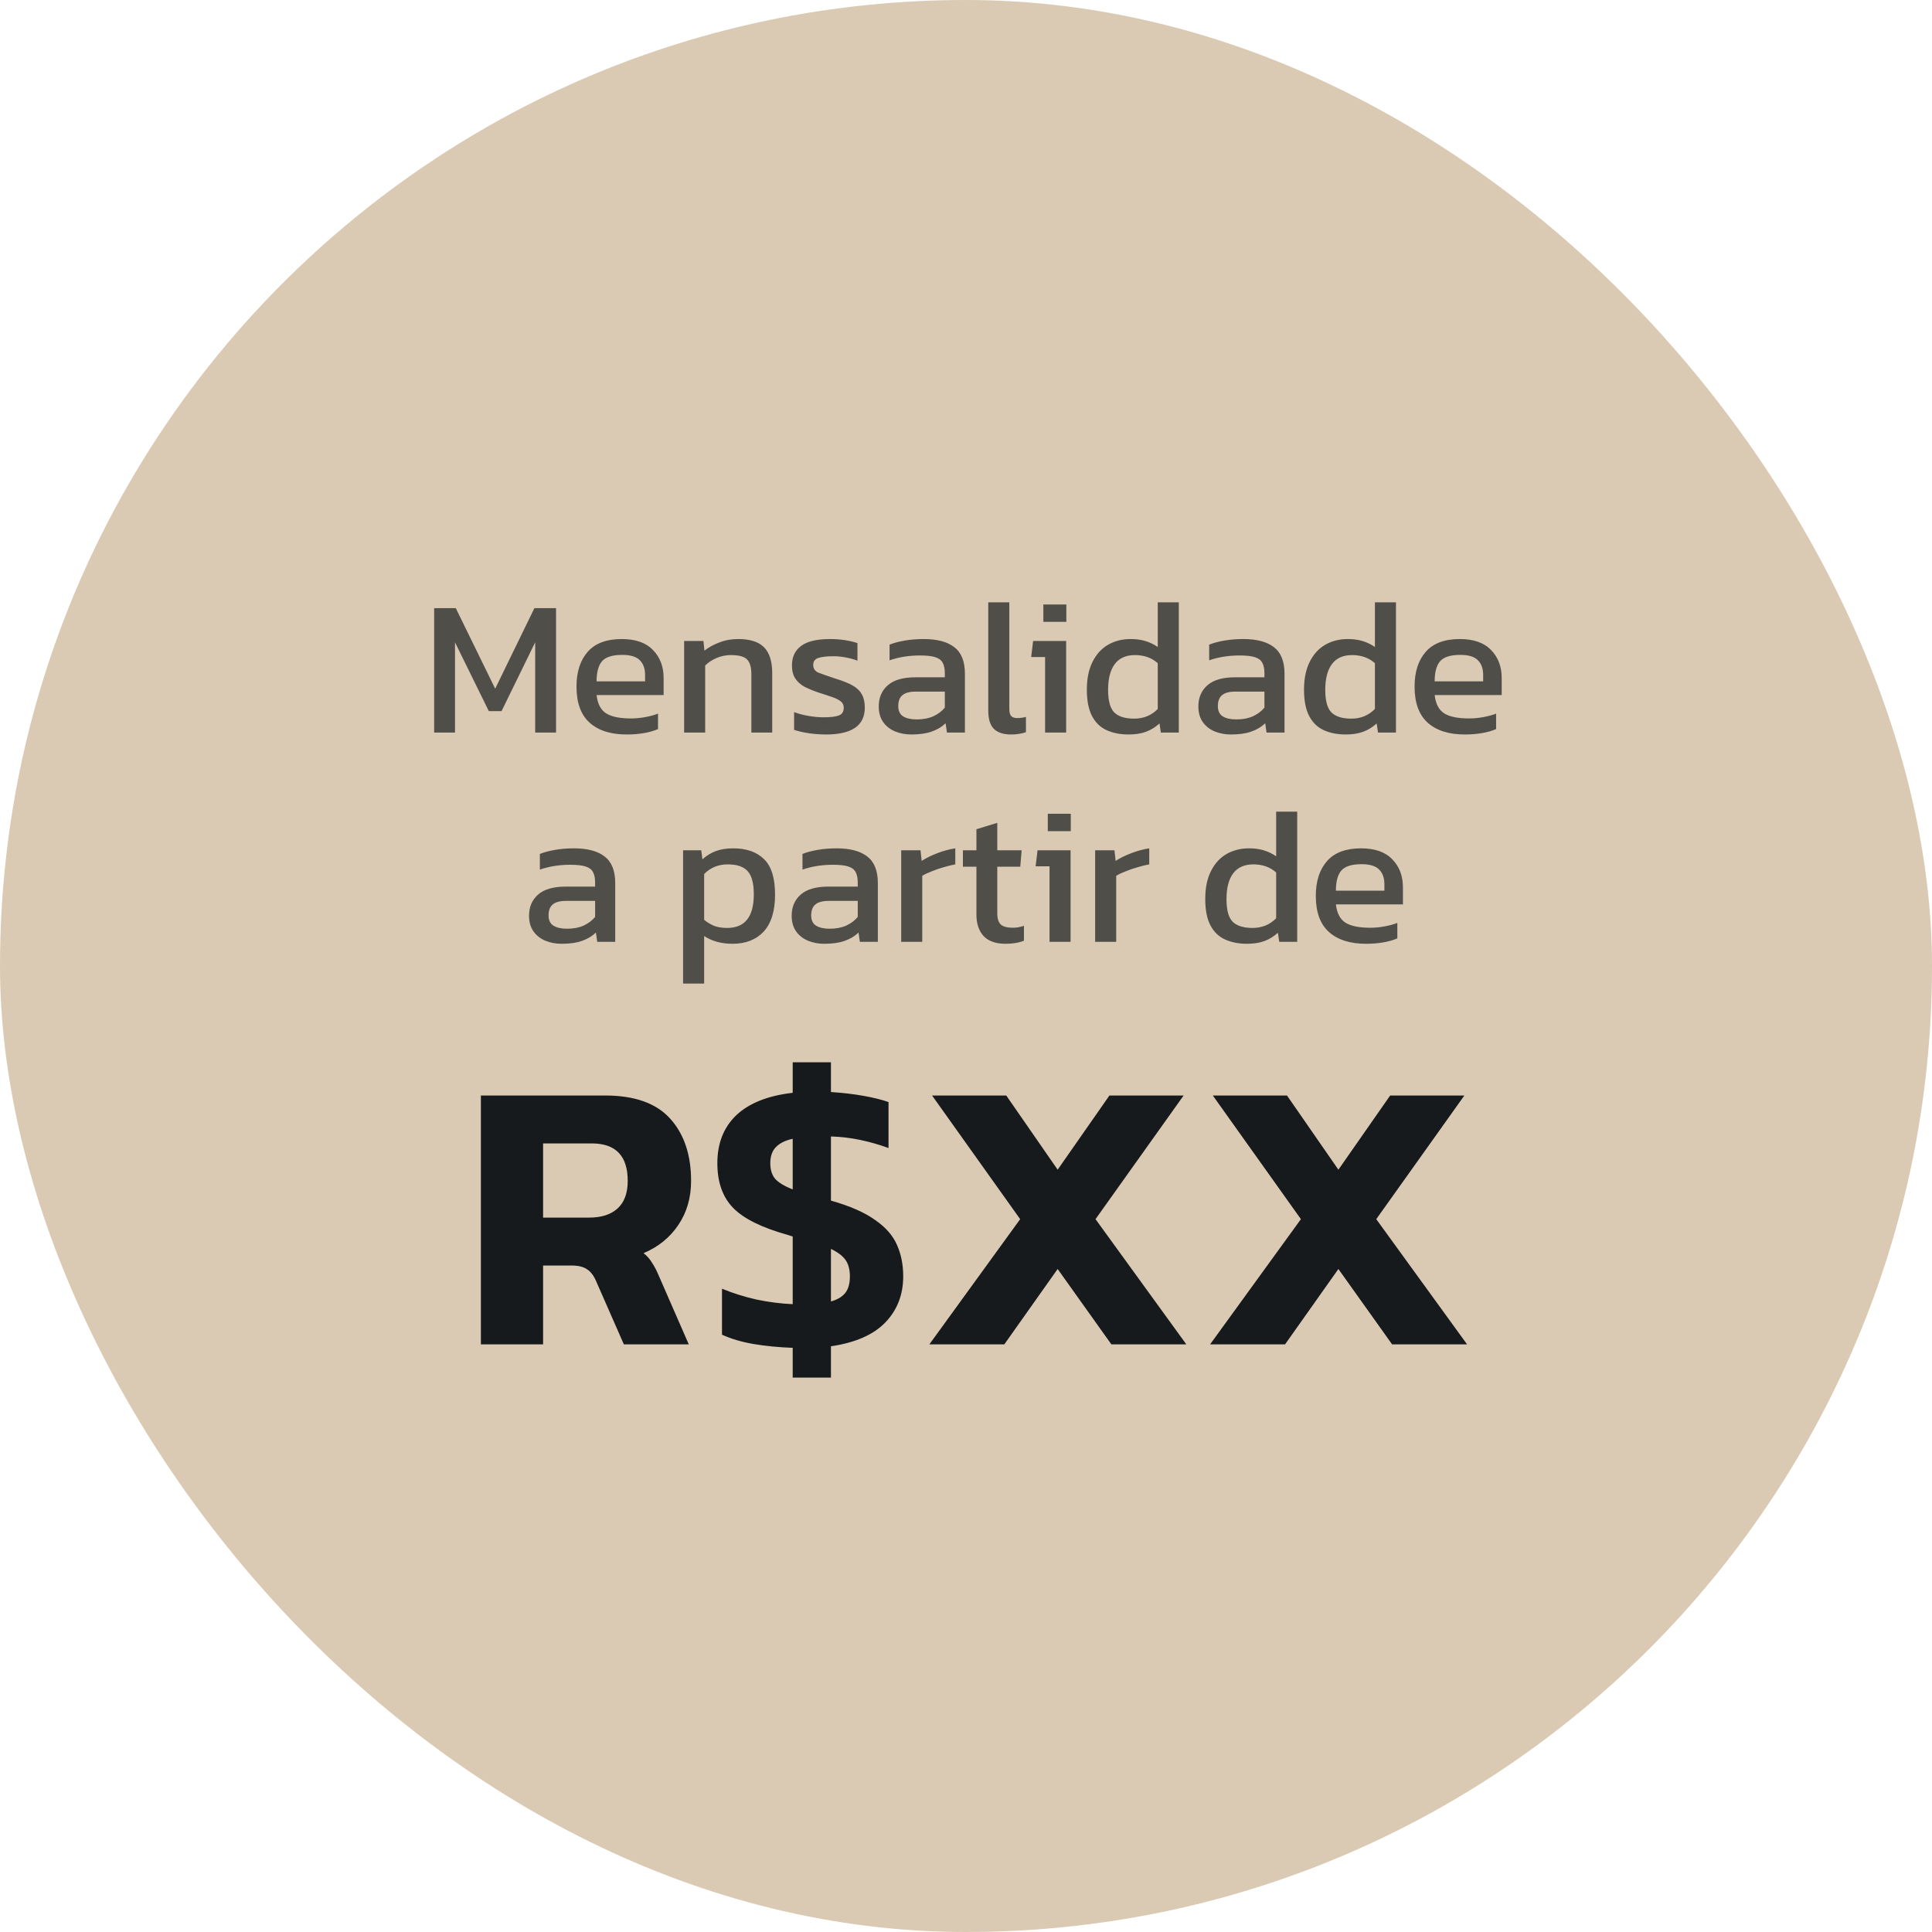
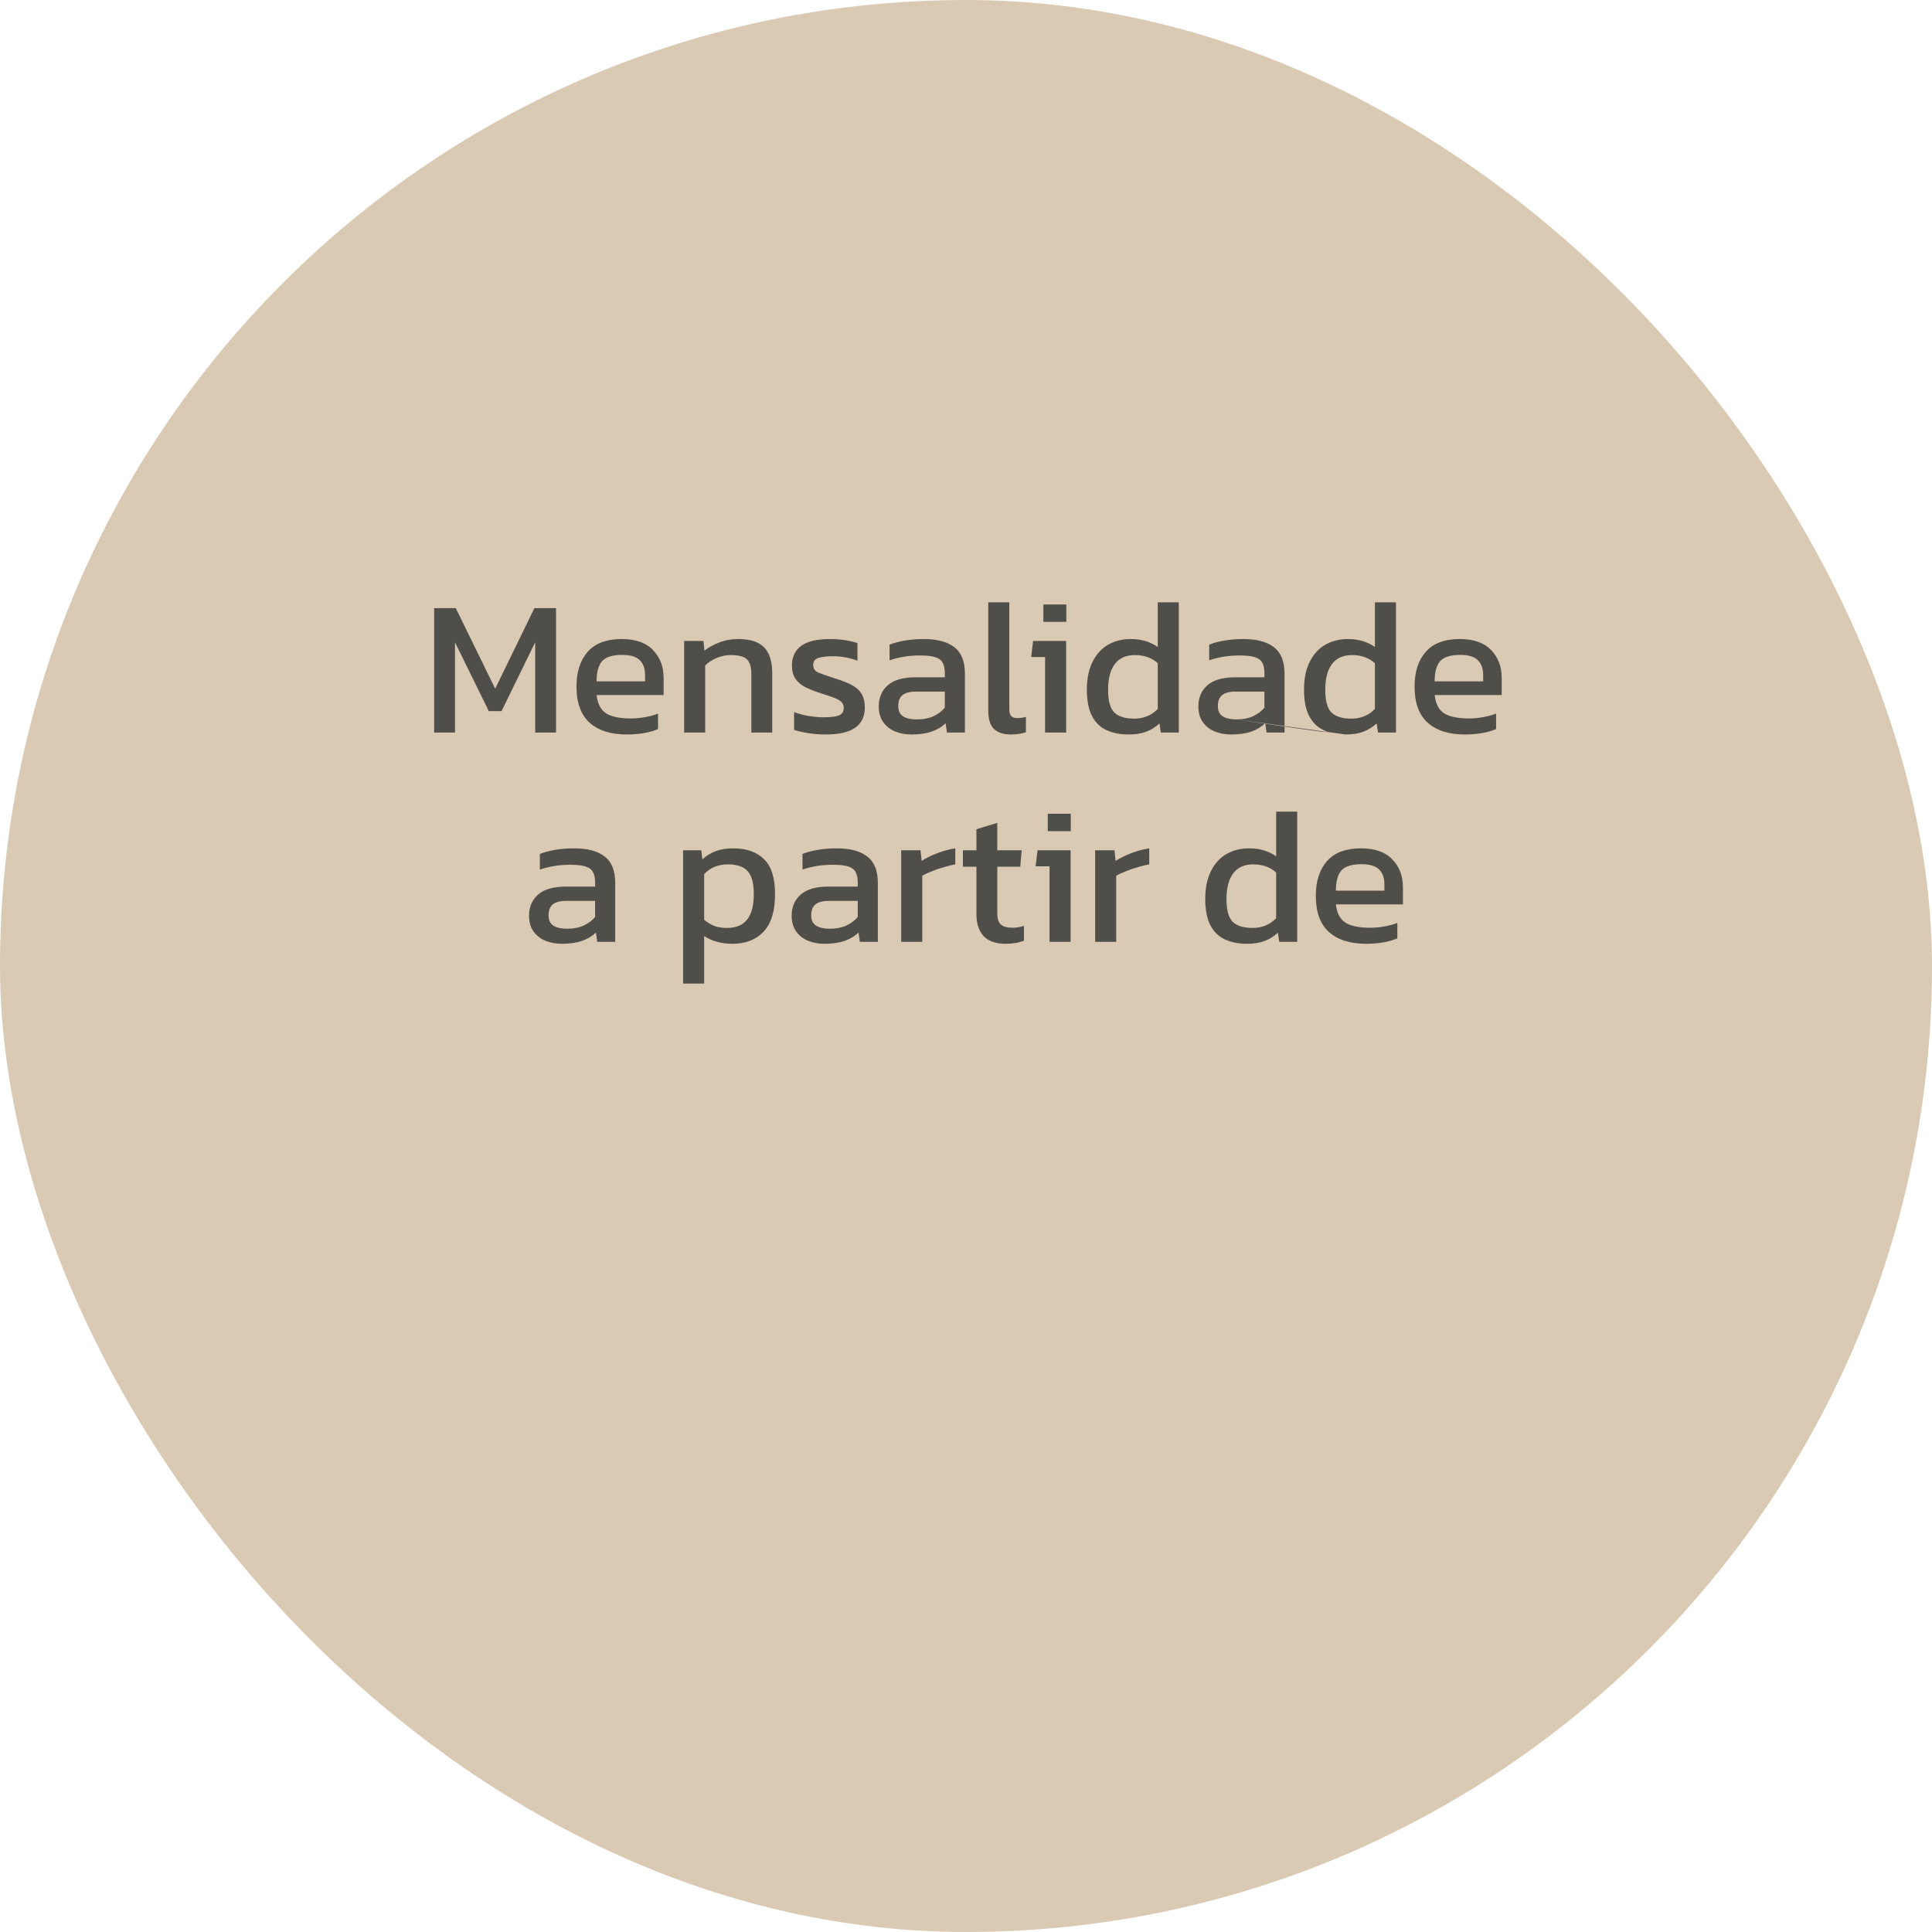
<svg xmlns="http://www.w3.org/2000/svg" width="240" height="240" viewBox="0 0 240 240" fill="none">
  <rect width="240" height="240" rx="120" fill="#DBCAB3" />
-   <path d="M59.737 167V136.088H75.193C78.841 136.088 81.529 137.048 83.257 138.968C84.985 140.888 85.849 143.464 85.849 146.696C85.849 148.776 85.321 150.6 84.265 152.168C83.209 153.736 81.769 154.904 79.945 155.672C80.393 156.024 80.745 156.424 81.001 156.872C81.289 157.288 81.593 157.88 81.913 158.648L85.561 167H77.497L74.041 159.128C73.753 158.456 73.385 157.976 72.937 157.688C72.489 157.368 71.849 157.208 71.017 157.208H67.465V167H59.737ZM67.465 151.256H73.177C74.681 151.256 75.849 150.888 76.681 150.152C77.545 149.384 77.977 148.232 77.977 146.696C77.977 143.592 76.489 142.04 73.513 142.04H67.465V151.256ZM98.472 171.128V167.432C96.712 167.368 95.08 167.208 93.576 166.952C92.104 166.696 90.808 166.312 89.688 165.8V160.088C91 160.632 92.424 161.08 93.96 161.432C95.496 161.752 97 161.944 98.472 162.008V153.608L97.896 153.416C94.664 152.52 92.392 151.4 91.08 150.056C89.768 148.712 89.112 146.856 89.112 144.488C89.112 142.024 89.896 140.04 91.464 138.536C93.064 137.032 95.4 136.104 98.472 135.752V131.96H103.224V135.656C104.696 135.752 106.056 135.912 107.304 136.136C108.552 136.36 109.576 136.616 110.376 136.904V142.616C109.256 142.2 108.088 141.864 106.872 141.608C105.656 141.352 104.44 141.208 103.224 141.176V149.144C105.592 149.816 107.416 150.616 108.696 151.544C110.008 152.44 110.92 153.48 111.432 154.664C111.944 155.816 112.2 157.112 112.2 158.552C112.2 160.824 111.464 162.728 109.992 164.264C108.52 165.8 106.264 166.792 103.224 167.24V171.128H98.472ZM98.472 147.752V141.464C97.576 141.656 96.888 141.992 96.408 142.472C95.928 142.952 95.688 143.624 95.688 144.488C95.688 145.288 95.88 145.928 96.264 146.408C96.68 146.888 97.416 147.336 98.472 147.752ZM103.224 161.672C104.024 161.448 104.616 161.096 105 160.616C105.384 160.136 105.576 159.448 105.576 158.552C105.576 157.72 105.4 157.048 105.048 156.536C104.696 156.024 104.088 155.56 103.224 155.144V161.672ZM115.449 167L126.729 151.448L115.785 136.088H125.001L131.385 145.304L137.817 136.088H147.033L136.089 151.448L147.369 167H138.057L131.385 157.64L124.761 167H115.449ZM150.324 167L161.604 151.448L150.66 136.088H159.876L166.26 145.304L172.692 136.088H181.908L170.964 151.448L182.244 167H172.932L166.26 157.64L159.636 167H150.324Z" fill="#161A1D" />
-   <path d="M53.93 91V75.544H56.618L61.514 85.552L66.386 75.544H69.074V91H66.482V79.792L62.306 88.336H60.722L56.522 79.792V91H53.93ZM77.854 91.24C75.87 91.24 74.334 90.752 73.246 89.776C72.158 88.8 71.614 87.304 71.614 85.288C71.614 83.464 72.078 82.024 73.006 80.968C73.934 79.912 75.342 79.384 77.23 79.384C78.958 79.384 80.254 79.84 81.118 80.752C81.998 81.648 82.438 82.808 82.438 84.232V86.344H74.11C74.238 87.448 74.638 88.208 75.31 88.624C75.982 89.04 77.006 89.248 78.382 89.248C78.958 89.248 79.55 89.192 80.158 89.08C80.766 88.968 81.294 88.824 81.742 88.648V90.568C81.23 90.792 80.638 90.96 79.966 91.072C79.31 91.184 78.606 91.24 77.854 91.24ZM74.11 84.64H80.134V83.848C80.134 83.064 79.918 82.456 79.486 82.024C79.054 81.576 78.326 81.352 77.302 81.352C76.086 81.352 75.246 81.616 74.782 82.144C74.334 82.672 74.11 83.504 74.11 84.64ZM84.985 91V79.624H87.385L87.505 80.824C88.017 80.424 88.625 80.088 89.329 79.816C90.049 79.528 90.841 79.384 91.705 79.384C93.177 79.384 94.249 79.728 94.921 80.416C95.593 81.104 95.929 82.176 95.929 83.632V91H93.337V83.752C93.337 82.872 93.153 82.256 92.785 81.904C92.433 81.552 91.761 81.376 90.769 81.376C90.177 81.376 89.593 81.496 89.017 81.736C88.457 81.976 87.985 82.288 87.601 82.672V91H84.985ZM102.652 91.24C101.868 91.24 101.116 91.184 100.396 91.072C99.692 90.96 99.108 90.824 98.644 90.664V88.456C99.188 88.664 99.788 88.824 100.444 88.936C101.1 89.048 101.724 89.104 102.316 89.104C103.212 89.104 103.852 89.024 104.236 88.864C104.62 88.704 104.812 88.392 104.812 87.928C104.812 87.592 104.692 87.328 104.452 87.136C104.228 86.944 103.884 86.768 103.42 86.608C102.972 86.448 102.396 86.256 101.692 86.032C101.02 85.808 100.436 85.568 99.94 85.312C99.444 85.04 99.06 84.696 98.788 84.28C98.516 83.864 98.38 83.32 98.38 82.648C98.38 81.608 98.756 80.808 99.508 80.248C100.26 79.672 101.468 79.384 103.132 79.384C103.788 79.384 104.412 79.432 105.004 79.528C105.596 79.624 106.1 79.744 106.516 79.888V82.072C106.068 81.896 105.572 81.76 105.028 81.664C104.5 81.568 104.004 81.52 103.54 81.52C102.708 81.52 102.076 81.592 101.644 81.736C101.228 81.88 101.02 82.168 101.02 82.6C101.02 83.048 101.236 83.368 101.668 83.56C102.116 83.736 102.828 83.984 103.804 84.304C104.7 84.576 105.412 84.864 105.94 85.168C106.468 85.472 106.844 85.84 107.068 86.272C107.308 86.688 107.428 87.232 107.428 87.904C107.428 89.024 107.02 89.864 106.204 90.424C105.388 90.968 104.204 91.24 102.652 91.24ZM113.193 91.24C112.473 91.24 111.801 91.112 111.177 90.856C110.569 90.6 110.081 90.216 109.713 89.704C109.345 89.176 109.161 88.528 109.161 87.76C109.161 86.672 109.529 85.8 110.265 85.144C111.017 84.472 112.169 84.136 113.721 84.136H117.369V83.632C117.369 83.088 117.281 82.656 117.105 82.336C116.945 82.016 116.641 81.784 116.193 81.64C115.761 81.496 115.121 81.424 114.273 81.424C112.929 81.424 111.673 81.624 110.505 82.024V80.08C111.017 79.872 111.641 79.704 112.377 79.576C113.113 79.448 113.905 79.384 114.753 79.384C116.417 79.384 117.681 79.72 118.545 80.392C119.425 81.064 119.865 82.16 119.865 83.68V91H117.633L117.465 89.848C117.001 90.296 116.425 90.64 115.737 90.88C115.065 91.12 114.217 91.24 113.193 91.24ZM113.889 89.368C114.673 89.368 115.353 89.24 115.929 88.984C116.521 88.712 117.001 88.352 117.369 87.904V85.912H113.769C113.001 85.912 112.441 86.064 112.089 86.368C111.753 86.656 111.585 87.104 111.585 87.712C111.585 88.304 111.785 88.728 112.185 88.984C112.585 89.24 113.153 89.368 113.889 89.368ZM125.598 91.24C124.67 91.24 123.966 91.016 123.486 90.568C123.006 90.104 122.766 89.344 122.766 88.288V74.824H125.382V88.048C125.382 88.496 125.462 88.8 125.622 88.96C125.782 89.12 126.022 89.2 126.342 89.2C126.726 89.2 127.094 89.152 127.446 89.056V90.952C127.142 91.064 126.846 91.136 126.558 91.168C126.286 91.216 125.966 91.24 125.598 91.24ZM129.609 77.248V75.088H132.465V77.248H129.609ZM129.825 91V81.616H128.097L128.337 79.624H132.441V91H129.825ZM140.196 91.24C139.172 91.24 138.268 91.064 137.484 90.712C136.7 90.36 136.092 89.776 135.66 88.96C135.228 88.144 135.012 87.048 135.012 85.672C135.012 84.312 135.244 83.168 135.708 82.24C136.172 81.296 136.812 80.584 137.628 80.104C138.46 79.624 139.396 79.384 140.436 79.384C141.124 79.384 141.732 79.464 142.26 79.624C142.804 79.784 143.324 80.032 143.82 80.368V74.824H146.436V91H144.204L144.036 89.872C143.524 90.336 142.964 90.68 142.356 90.904C141.748 91.128 141.028 91.24 140.196 91.24ZM140.892 89.272C142.06 89.272 143.036 88.872 143.82 88.072V82.384C143.068 81.712 142.124 81.376 140.988 81.376C139.884 81.376 139.052 81.744 138.492 82.48C137.932 83.216 137.652 84.288 137.652 85.696C137.652 87.056 137.908 87.992 138.42 88.504C138.948 89.016 139.772 89.272 140.892 89.272ZM152.896 91.24C152.176 91.24 151.504 91.112 150.88 90.856C150.272 90.6 149.784 90.216 149.416 89.704C149.048 89.176 148.864 88.528 148.864 87.76C148.864 86.672 149.232 85.8 149.968 85.144C150.72 84.472 151.872 84.136 153.424 84.136H157.072V83.632C157.072 83.088 156.984 82.656 156.808 82.336C156.648 82.016 156.344 81.784 155.896 81.64C155.464 81.496 154.824 81.424 153.976 81.424C152.632 81.424 151.376 81.624 150.208 82.024V80.08C150.72 79.872 151.344 79.704 152.08 79.576C152.816 79.448 153.608 79.384 154.456 79.384C156.12 79.384 157.384 79.72 158.248 80.392C159.128 81.064 159.568 82.16 159.568 83.68V91H157.336L157.168 89.848C156.704 90.296 156.128 90.64 155.44 90.88C154.768 91.12 153.92 91.24 152.896 91.24ZM153.592 89.368C154.376 89.368 155.056 89.24 155.632 88.984C156.224 88.712 156.704 88.352 157.072 87.904V85.912H153.472C152.704 85.912 152.144 86.064 151.792 86.368C151.456 86.656 151.288 87.104 151.288 87.712C151.288 88.304 151.488 88.728 151.888 88.984C152.288 89.24 152.856 89.368 153.592 89.368ZM167.173 91.24C166.149 91.24 165.245 91.064 164.461 90.712C163.677 90.36 163.069 89.776 162.637 88.96C162.205 88.144 161.989 87.048 161.989 85.672C161.989 84.312 162.221 83.168 162.685 82.24C163.149 81.296 163.789 80.584 164.605 80.104C165.437 79.624 166.373 79.384 167.413 79.384C168.101 79.384 168.709 79.464 169.237 79.624C169.781 79.784 170.301 80.032 170.797 80.368V74.824H173.413V91H171.181L171.013 89.872C170.501 90.336 169.941 90.68 169.333 90.904C168.725 91.128 168.005 91.24 167.173 91.24ZM167.869 89.272C169.037 89.272 170.013 88.872 170.797 88.072V82.384C170.045 81.712 169.101 81.376 167.965 81.376C166.861 81.376 166.029 81.744 165.469 82.48C164.909 83.216 164.629 84.288 164.629 85.696C164.629 87.056 164.885 87.992 165.397 88.504C165.925 89.016 166.749 89.272 167.869 89.272ZM181.963 91.24C179.979 91.24 178.443 90.752 177.355 89.776C176.267 88.8 175.723 87.304 175.723 85.288C175.723 83.464 176.187 82.024 177.115 80.968C178.043 79.912 179.451 79.384 181.339 79.384C183.067 79.384 184.363 79.84 185.227 80.752C186.107 81.648 186.547 82.808 186.547 84.232V86.344H178.219C178.347 87.448 178.747 88.208 179.419 88.624C180.091 89.04 181.115 89.248 182.491 89.248C183.067 89.248 183.659 89.192 184.267 89.08C184.875 88.968 185.403 88.824 185.851 88.648V90.568C185.339 90.792 184.747 90.96 184.075 91.072C183.419 91.184 182.715 91.24 181.963 91.24ZM178.219 84.64H184.243V83.848C184.243 83.064 184.027 82.456 183.595 82.024C183.163 81.576 182.435 81.352 181.411 81.352C180.195 81.352 179.355 81.616 178.891 82.144C178.443 82.672 178.219 83.504 178.219 84.64ZM69.751 117.24C69.031 117.24 68.359 117.112 67.736 116.856C67.127 116.6 66.639 116.216 66.272 115.704C65.903 115.176 65.719 114.528 65.719 113.76C65.719 112.672 66.088 111.8 66.823 111.144C67.576 110.472 68.728 110.136 70.279 110.136H73.927V109.632C73.927 109.088 73.84 108.656 73.663 108.336C73.504 108.016 73.2 107.784 72.751 107.64C72.32 107.496 71.68 107.424 70.832 107.424C69.487 107.424 68.231 107.624 67.064 108.024V106.08C67.576 105.872 68.2 105.704 68.936 105.576C69.671 105.448 70.463 105.384 71.311 105.384C72.975 105.384 74.24 105.72 75.103 106.392C75.984 107.064 76.424 108.16 76.424 109.68V117H74.192L74.023 115.848C73.559 116.296 72.984 116.64 72.296 116.88C71.624 117.12 70.775 117.24 69.751 117.24ZM70.448 115.368C71.231 115.368 71.912 115.24 72.487 114.984C73.079 114.712 73.559 114.352 73.927 113.904V111.912H70.328C69.559 111.912 68.999 112.064 68.647 112.368C68.311 112.656 68.144 113.104 68.144 113.712C68.144 114.304 68.344 114.728 68.743 114.984C69.144 115.24 69.712 115.368 70.448 115.368ZM84.856 122.184V105.624H87.112L87.256 106.752C87.768 106.288 88.328 105.944 88.936 105.72C89.544 105.496 90.264 105.384 91.096 105.384C92.728 105.384 94 105.832 94.912 106.728C95.824 107.608 96.28 109.072 96.28 111.12C96.28 113.168 95.808 114.704 94.864 115.728C93.92 116.736 92.632 117.24 91 117.24C89.624 117.24 88.448 116.92 87.472 116.28V122.184H84.856ZM90.328 115.272C92.536 115.272 93.64 113.88 93.64 111.096C93.64 109.752 93.392 108.8 92.896 108.24C92.4 107.664 91.568 107.376 90.4 107.376C89.232 107.376 88.256 107.776 87.472 108.576V114.264C87.84 114.568 88.248 114.816 88.696 115.008C89.16 115.184 89.704 115.272 90.328 115.272ZM102.377 117.24C101.657 117.24 100.985 117.112 100.361 116.856C99.752 116.6 99.264 116.216 98.897 115.704C98.528 115.176 98.344 114.528 98.344 113.76C98.344 112.672 98.713 111.8 99.448 111.144C100.201 110.472 101.353 110.136 102.905 110.136H106.553V109.632C106.553 109.088 106.465 108.656 106.289 108.336C106.129 108.016 105.825 107.784 105.377 107.64C104.945 107.496 104.305 107.424 103.457 107.424C102.113 107.424 100.857 107.624 99.689 108.024V106.08C100.201 105.872 100.825 105.704 101.561 105.576C102.297 105.448 103.089 105.384 103.937 105.384C105.601 105.384 106.865 105.72 107.729 106.392C108.609 107.064 109.049 108.16 109.049 109.68V117H106.817L106.649 115.848C106.185 116.296 105.609 116.64 104.921 116.88C104.249 117.12 103.401 117.24 102.377 117.24ZM103.073 115.368C103.857 115.368 104.537 115.24 105.113 114.984C105.705 114.712 106.185 114.352 106.553 113.904V111.912H102.953C102.185 111.912 101.625 112.064 101.273 112.368C100.937 112.656 100.769 113.104 100.769 113.712C100.769 114.304 100.969 114.728 101.369 114.984C101.769 115.24 102.337 115.368 103.073 115.368ZM111.95 117V105.624H114.35L114.494 106.944C115.038 106.592 115.686 106.272 116.438 105.984C117.19 105.696 117.934 105.496 118.67 105.384V107.376C118.222 107.456 117.734 107.576 117.206 107.736C116.694 107.88 116.206 108.048 115.742 108.24C115.278 108.416 114.886 108.6 114.566 108.792V117H111.95ZM124.919 117.24C123.703 117.24 122.791 116.92 122.183 116.28C121.591 115.624 121.295 114.736 121.295 113.616V107.664H119.615V105.624H121.295V103.008L123.887 102.216V105.624H126.911L126.743 107.664H123.887V113.472C123.887 114.128 124.039 114.592 124.343 114.864C124.647 115.12 125.143 115.248 125.831 115.248C126.263 115.248 126.719 115.168 127.199 115.008V116.856C126.575 117.112 125.815 117.24 124.919 117.24ZM130.16 103.248V101.088H133.016V103.248H130.16ZM130.376 117V107.616H128.648L128.888 105.624H132.992V117H130.376ZM136.043 117V105.624H138.443L138.587 106.944C139.131 106.592 139.779 106.272 140.531 105.984C141.283 105.696 142.027 105.496 142.763 105.384V107.376C142.315 107.456 141.827 107.576 141.299 107.736C140.787 107.88 140.299 108.048 139.835 108.24C139.371 108.416 138.979 108.6 138.659 108.792V117H136.043ZM154.904 117.24C153.88 117.24 152.976 117.064 152.192 116.712C151.408 116.36 150.8 115.776 150.368 114.96C149.936 114.144 149.72 113.048 149.72 111.672C149.72 110.312 149.952 109.168 150.416 108.24C150.88 107.296 151.52 106.584 152.336 106.104C153.168 105.624 154.104 105.384 155.144 105.384C155.832 105.384 156.44 105.464 156.968 105.624C157.512 105.784 158.032 106.032 158.528 106.368V100.824H161.144V117H158.912L158.744 115.872C158.232 116.336 157.672 116.68 157.064 116.904C156.456 117.128 155.736 117.24 154.904 117.24ZM155.6 115.272C156.768 115.272 157.744 114.872 158.528 114.072V108.384C157.776 107.712 156.832 107.376 155.696 107.376C154.592 107.376 153.76 107.744 153.2 108.48C152.64 109.216 152.36 110.288 152.36 111.696C152.36 113.056 152.616 113.992 153.128 114.504C153.656 115.016 154.48 115.272 155.6 115.272ZM169.694 117.24C167.71 117.24 166.174 116.752 165.086 115.776C163.998 114.8 163.454 113.304 163.454 111.288C163.454 109.464 163.918 108.024 164.846 106.968C165.774 105.912 167.182 105.384 169.07 105.384C170.798 105.384 172.094 105.84 172.958 106.752C173.838 107.648 174.278 108.808 174.278 110.232V112.344H165.95C166.078 113.448 166.478 114.208 167.15 114.624C167.822 115.04 168.846 115.248 170.222 115.248C170.798 115.248 171.39 115.192 171.998 115.08C172.606 114.968 173.134 114.824 173.582 114.648V116.568C173.07 116.792 172.478 116.96 171.806 117.072C171.15 117.184 170.446 117.24 169.694 117.24ZM165.95 110.64H171.974V109.848C171.974 109.064 171.758 108.456 171.326 108.024C170.894 107.576 170.166 107.352 169.142 107.352C167.926 107.352 167.086 107.616 166.622 108.144C166.174 108.672 165.95 109.504 165.95 110.64Z" fill="#161A1D" fill-opacity="0.7" />
+   <path d="M53.93 91V75.544H56.618L61.514 85.552L66.386 75.544H69.074V91H66.482V79.792L62.306 88.336H60.722L56.522 79.792V91H53.93ZM77.854 91.24C75.87 91.24 74.334 90.752 73.246 89.776C72.158 88.8 71.614 87.304 71.614 85.288C71.614 83.464 72.078 82.024 73.006 80.968C73.934 79.912 75.342 79.384 77.23 79.384C78.958 79.384 80.254 79.84 81.118 80.752C81.998 81.648 82.438 82.808 82.438 84.232V86.344H74.11C74.238 87.448 74.638 88.208 75.31 88.624C75.982 89.04 77.006 89.248 78.382 89.248C78.958 89.248 79.55 89.192 80.158 89.08C80.766 88.968 81.294 88.824 81.742 88.648V90.568C81.23 90.792 80.638 90.96 79.966 91.072C79.31 91.184 78.606 91.24 77.854 91.24ZM74.11 84.64H80.134V83.848C80.134 83.064 79.918 82.456 79.486 82.024C79.054 81.576 78.326 81.352 77.302 81.352C76.086 81.352 75.246 81.616 74.782 82.144C74.334 82.672 74.11 83.504 74.11 84.64ZM84.985 91V79.624H87.385L87.505 80.824C88.017 80.424 88.625 80.088 89.329 79.816C90.049 79.528 90.841 79.384 91.705 79.384C93.177 79.384 94.249 79.728 94.921 80.416C95.593 81.104 95.929 82.176 95.929 83.632V91H93.337V83.752C93.337 82.872 93.153 82.256 92.785 81.904C92.433 81.552 91.761 81.376 90.769 81.376C90.177 81.376 89.593 81.496 89.017 81.736C88.457 81.976 87.985 82.288 87.601 82.672V91H84.985ZM102.652 91.24C101.868 91.24 101.116 91.184 100.396 91.072C99.692 90.96 99.108 90.824 98.644 90.664V88.456C99.188 88.664 99.788 88.824 100.444 88.936C101.1 89.048 101.724 89.104 102.316 89.104C103.212 89.104 103.852 89.024 104.236 88.864C104.62 88.704 104.812 88.392 104.812 87.928C104.812 87.592 104.692 87.328 104.452 87.136C104.228 86.944 103.884 86.768 103.42 86.608C102.972 86.448 102.396 86.256 101.692 86.032C101.02 85.808 100.436 85.568 99.94 85.312C99.444 85.04 99.06 84.696 98.788 84.28C98.516 83.864 98.38 83.32 98.38 82.648C98.38 81.608 98.756 80.808 99.508 80.248C100.26 79.672 101.468 79.384 103.132 79.384C103.788 79.384 104.412 79.432 105.004 79.528C105.596 79.624 106.1 79.744 106.516 79.888V82.072C106.068 81.896 105.572 81.76 105.028 81.664C104.5 81.568 104.004 81.52 103.54 81.52C102.708 81.52 102.076 81.592 101.644 81.736C101.228 81.88 101.02 82.168 101.02 82.6C101.02 83.048 101.236 83.368 101.668 83.56C102.116 83.736 102.828 83.984 103.804 84.304C104.7 84.576 105.412 84.864 105.94 85.168C106.468 85.472 106.844 85.84 107.068 86.272C107.308 86.688 107.428 87.232 107.428 87.904C107.428 89.024 107.02 89.864 106.204 90.424C105.388 90.968 104.204 91.24 102.652 91.24ZM113.193 91.24C112.473 91.24 111.801 91.112 111.177 90.856C110.569 90.6 110.081 90.216 109.713 89.704C109.345 89.176 109.161 88.528 109.161 87.76C109.161 86.672 109.529 85.8 110.265 85.144C111.017 84.472 112.169 84.136 113.721 84.136H117.369V83.632C117.369 83.088 117.281 82.656 117.105 82.336C116.945 82.016 116.641 81.784 116.193 81.64C115.761 81.496 115.121 81.424 114.273 81.424C112.929 81.424 111.673 81.624 110.505 82.024V80.08C111.017 79.872 111.641 79.704 112.377 79.576C113.113 79.448 113.905 79.384 114.753 79.384C116.417 79.384 117.681 79.72 118.545 80.392C119.425 81.064 119.865 82.16 119.865 83.68V91H117.633L117.465 89.848C117.001 90.296 116.425 90.64 115.737 90.88C115.065 91.12 114.217 91.24 113.193 91.24ZM113.889 89.368C114.673 89.368 115.353 89.24 115.929 88.984C116.521 88.712 117.001 88.352 117.369 87.904V85.912H113.769C113.001 85.912 112.441 86.064 112.089 86.368C111.753 86.656 111.585 87.104 111.585 87.712C111.585 88.304 111.785 88.728 112.185 88.984C112.585 89.24 113.153 89.368 113.889 89.368ZM125.598 91.24C124.67 91.24 123.966 91.016 123.486 90.568C123.006 90.104 122.766 89.344 122.766 88.288V74.824H125.382V88.048C125.382 88.496 125.462 88.8 125.622 88.96C125.782 89.12 126.022 89.2 126.342 89.2C126.726 89.2 127.094 89.152 127.446 89.056V90.952C127.142 91.064 126.846 91.136 126.558 91.168C126.286 91.216 125.966 91.24 125.598 91.24ZM129.609 77.248V75.088H132.465V77.248H129.609ZM129.825 91V81.616H128.097L128.337 79.624H132.441V91H129.825ZM140.196 91.24C139.172 91.24 138.268 91.064 137.484 90.712C136.7 90.36 136.092 89.776 135.66 88.96C135.228 88.144 135.012 87.048 135.012 85.672C135.012 84.312 135.244 83.168 135.708 82.24C136.172 81.296 136.812 80.584 137.628 80.104C138.46 79.624 139.396 79.384 140.436 79.384C141.124 79.384 141.732 79.464 142.26 79.624C142.804 79.784 143.324 80.032 143.82 80.368V74.824H146.436V91H144.204L144.036 89.872C143.524 90.336 142.964 90.68 142.356 90.904C141.748 91.128 141.028 91.24 140.196 91.24ZM140.892 89.272C142.06 89.272 143.036 88.872 143.82 88.072V82.384C143.068 81.712 142.124 81.376 140.988 81.376C139.884 81.376 139.052 81.744 138.492 82.48C137.932 83.216 137.652 84.288 137.652 85.696C137.652 87.056 137.908 87.992 138.42 88.504C138.948 89.016 139.772 89.272 140.892 89.272ZM152.896 91.24C152.176 91.24 151.504 91.112 150.88 90.856C150.272 90.6 149.784 90.216 149.416 89.704C149.048 89.176 148.864 88.528 148.864 87.76C148.864 86.672 149.232 85.8 149.968 85.144C150.72 84.472 151.872 84.136 153.424 84.136H157.072V83.632C157.072 83.088 156.984 82.656 156.808 82.336C156.648 82.016 156.344 81.784 155.896 81.64C155.464 81.496 154.824 81.424 153.976 81.424C152.632 81.424 151.376 81.624 150.208 82.024V80.08C150.72 79.872 151.344 79.704 152.08 79.576C152.816 79.448 153.608 79.384 154.456 79.384C156.12 79.384 157.384 79.72 158.248 80.392C159.128 81.064 159.568 82.16 159.568 83.68V91H157.336L157.168 89.848C156.704 90.296 156.128 90.64 155.44 90.88C154.768 91.12 153.92 91.24 152.896 91.24ZM153.592 89.368C154.376 89.368 155.056 89.24 155.632 88.984C156.224 88.712 156.704 88.352 157.072 87.904V85.912H153.472C152.704 85.912 152.144 86.064 151.792 86.368C151.456 86.656 151.288 87.104 151.288 87.712C151.288 88.304 151.488 88.728 151.888 88.984C152.288 89.24 152.856 89.368 153.592 89.368ZC166.149 91.24 165.245 91.064 164.461 90.712C163.677 90.36 163.069 89.776 162.637 88.96C162.205 88.144 161.989 87.048 161.989 85.672C161.989 84.312 162.221 83.168 162.685 82.24C163.149 81.296 163.789 80.584 164.605 80.104C165.437 79.624 166.373 79.384 167.413 79.384C168.101 79.384 168.709 79.464 169.237 79.624C169.781 79.784 170.301 80.032 170.797 80.368V74.824H173.413V91H171.181L171.013 89.872C170.501 90.336 169.941 90.68 169.333 90.904C168.725 91.128 168.005 91.24 167.173 91.24ZM167.869 89.272C169.037 89.272 170.013 88.872 170.797 88.072V82.384C170.045 81.712 169.101 81.376 167.965 81.376C166.861 81.376 166.029 81.744 165.469 82.48C164.909 83.216 164.629 84.288 164.629 85.696C164.629 87.056 164.885 87.992 165.397 88.504C165.925 89.016 166.749 89.272 167.869 89.272ZM181.963 91.24C179.979 91.24 178.443 90.752 177.355 89.776C176.267 88.8 175.723 87.304 175.723 85.288C175.723 83.464 176.187 82.024 177.115 80.968C178.043 79.912 179.451 79.384 181.339 79.384C183.067 79.384 184.363 79.84 185.227 80.752C186.107 81.648 186.547 82.808 186.547 84.232V86.344H178.219C178.347 87.448 178.747 88.208 179.419 88.624C180.091 89.04 181.115 89.248 182.491 89.248C183.067 89.248 183.659 89.192 184.267 89.08C184.875 88.968 185.403 88.824 185.851 88.648V90.568C185.339 90.792 184.747 90.96 184.075 91.072C183.419 91.184 182.715 91.24 181.963 91.24ZM178.219 84.64H184.243V83.848C184.243 83.064 184.027 82.456 183.595 82.024C183.163 81.576 182.435 81.352 181.411 81.352C180.195 81.352 179.355 81.616 178.891 82.144C178.443 82.672 178.219 83.504 178.219 84.64ZM69.751 117.24C69.031 117.24 68.359 117.112 67.736 116.856C67.127 116.6 66.639 116.216 66.272 115.704C65.903 115.176 65.719 114.528 65.719 113.76C65.719 112.672 66.088 111.8 66.823 111.144C67.576 110.472 68.728 110.136 70.279 110.136H73.927V109.632C73.927 109.088 73.84 108.656 73.663 108.336C73.504 108.016 73.2 107.784 72.751 107.64C72.32 107.496 71.68 107.424 70.832 107.424C69.487 107.424 68.231 107.624 67.064 108.024V106.08C67.576 105.872 68.2 105.704 68.936 105.576C69.671 105.448 70.463 105.384 71.311 105.384C72.975 105.384 74.24 105.72 75.103 106.392C75.984 107.064 76.424 108.16 76.424 109.68V117H74.192L74.023 115.848C73.559 116.296 72.984 116.64 72.296 116.88C71.624 117.12 70.775 117.24 69.751 117.24ZM70.448 115.368C71.231 115.368 71.912 115.24 72.487 114.984C73.079 114.712 73.559 114.352 73.927 113.904V111.912H70.328C69.559 111.912 68.999 112.064 68.647 112.368C68.311 112.656 68.144 113.104 68.144 113.712C68.144 114.304 68.344 114.728 68.743 114.984C69.144 115.24 69.712 115.368 70.448 115.368ZM84.856 122.184V105.624H87.112L87.256 106.752C87.768 106.288 88.328 105.944 88.936 105.72C89.544 105.496 90.264 105.384 91.096 105.384C92.728 105.384 94 105.832 94.912 106.728C95.824 107.608 96.28 109.072 96.28 111.12C96.28 113.168 95.808 114.704 94.864 115.728C93.92 116.736 92.632 117.24 91 117.24C89.624 117.24 88.448 116.92 87.472 116.28V122.184H84.856ZM90.328 115.272C92.536 115.272 93.64 113.88 93.64 111.096C93.64 109.752 93.392 108.8 92.896 108.24C92.4 107.664 91.568 107.376 90.4 107.376C89.232 107.376 88.256 107.776 87.472 108.576V114.264C87.84 114.568 88.248 114.816 88.696 115.008C89.16 115.184 89.704 115.272 90.328 115.272ZM102.377 117.24C101.657 117.24 100.985 117.112 100.361 116.856C99.752 116.6 99.264 116.216 98.897 115.704C98.528 115.176 98.344 114.528 98.344 113.76C98.344 112.672 98.713 111.8 99.448 111.144C100.201 110.472 101.353 110.136 102.905 110.136H106.553V109.632C106.553 109.088 106.465 108.656 106.289 108.336C106.129 108.016 105.825 107.784 105.377 107.64C104.945 107.496 104.305 107.424 103.457 107.424C102.113 107.424 100.857 107.624 99.689 108.024V106.08C100.201 105.872 100.825 105.704 101.561 105.576C102.297 105.448 103.089 105.384 103.937 105.384C105.601 105.384 106.865 105.72 107.729 106.392C108.609 107.064 109.049 108.16 109.049 109.68V117H106.817L106.649 115.848C106.185 116.296 105.609 116.64 104.921 116.88C104.249 117.12 103.401 117.24 102.377 117.24ZM103.073 115.368C103.857 115.368 104.537 115.24 105.113 114.984C105.705 114.712 106.185 114.352 106.553 113.904V111.912H102.953C102.185 111.912 101.625 112.064 101.273 112.368C100.937 112.656 100.769 113.104 100.769 113.712C100.769 114.304 100.969 114.728 101.369 114.984C101.769 115.24 102.337 115.368 103.073 115.368ZM111.95 117V105.624H114.35L114.494 106.944C115.038 106.592 115.686 106.272 116.438 105.984C117.19 105.696 117.934 105.496 118.67 105.384V107.376C118.222 107.456 117.734 107.576 117.206 107.736C116.694 107.88 116.206 108.048 115.742 108.24C115.278 108.416 114.886 108.6 114.566 108.792V117H111.95ZM124.919 117.24C123.703 117.24 122.791 116.92 122.183 116.28C121.591 115.624 121.295 114.736 121.295 113.616V107.664H119.615V105.624H121.295V103.008L123.887 102.216V105.624H126.911L126.743 107.664H123.887V113.472C123.887 114.128 124.039 114.592 124.343 114.864C124.647 115.12 125.143 115.248 125.831 115.248C126.263 115.248 126.719 115.168 127.199 115.008V116.856C126.575 117.112 125.815 117.24 124.919 117.24ZM130.16 103.248V101.088H133.016V103.248H130.16ZM130.376 117V107.616H128.648L128.888 105.624H132.992V117H130.376ZM136.043 117V105.624H138.443L138.587 106.944C139.131 106.592 139.779 106.272 140.531 105.984C141.283 105.696 142.027 105.496 142.763 105.384V107.376C142.315 107.456 141.827 107.576 141.299 107.736C140.787 107.88 140.299 108.048 139.835 108.24C139.371 108.416 138.979 108.6 138.659 108.792V117H136.043ZM154.904 117.24C153.88 117.24 152.976 117.064 152.192 116.712C151.408 116.36 150.8 115.776 150.368 114.96C149.936 114.144 149.72 113.048 149.72 111.672C149.72 110.312 149.952 109.168 150.416 108.24C150.88 107.296 151.52 106.584 152.336 106.104C153.168 105.624 154.104 105.384 155.144 105.384C155.832 105.384 156.44 105.464 156.968 105.624C157.512 105.784 158.032 106.032 158.528 106.368V100.824H161.144V117H158.912L158.744 115.872C158.232 116.336 157.672 116.68 157.064 116.904C156.456 117.128 155.736 117.24 154.904 117.24ZM155.6 115.272C156.768 115.272 157.744 114.872 158.528 114.072V108.384C157.776 107.712 156.832 107.376 155.696 107.376C154.592 107.376 153.76 107.744 153.2 108.48C152.64 109.216 152.36 110.288 152.36 111.696C152.36 113.056 152.616 113.992 153.128 114.504C153.656 115.016 154.48 115.272 155.6 115.272ZM169.694 117.24C167.71 117.24 166.174 116.752 165.086 115.776C163.998 114.8 163.454 113.304 163.454 111.288C163.454 109.464 163.918 108.024 164.846 106.968C165.774 105.912 167.182 105.384 169.07 105.384C170.798 105.384 172.094 105.84 172.958 106.752C173.838 107.648 174.278 108.808 174.278 110.232V112.344H165.95C166.078 113.448 166.478 114.208 167.15 114.624C167.822 115.04 168.846 115.248 170.222 115.248C170.798 115.248 171.39 115.192 171.998 115.08C172.606 114.968 173.134 114.824 173.582 114.648V116.568C173.07 116.792 172.478 116.96 171.806 117.072C171.15 117.184 170.446 117.24 169.694 117.24ZM165.95 110.64H171.974V109.848C171.974 109.064 171.758 108.456 171.326 108.024C170.894 107.576 170.166 107.352 169.142 107.352C167.926 107.352 167.086 107.616 166.622 108.144C166.174 108.672 165.95 109.504 165.95 110.64Z" fill="#161A1D" fill-opacity="0.7" />
</svg>